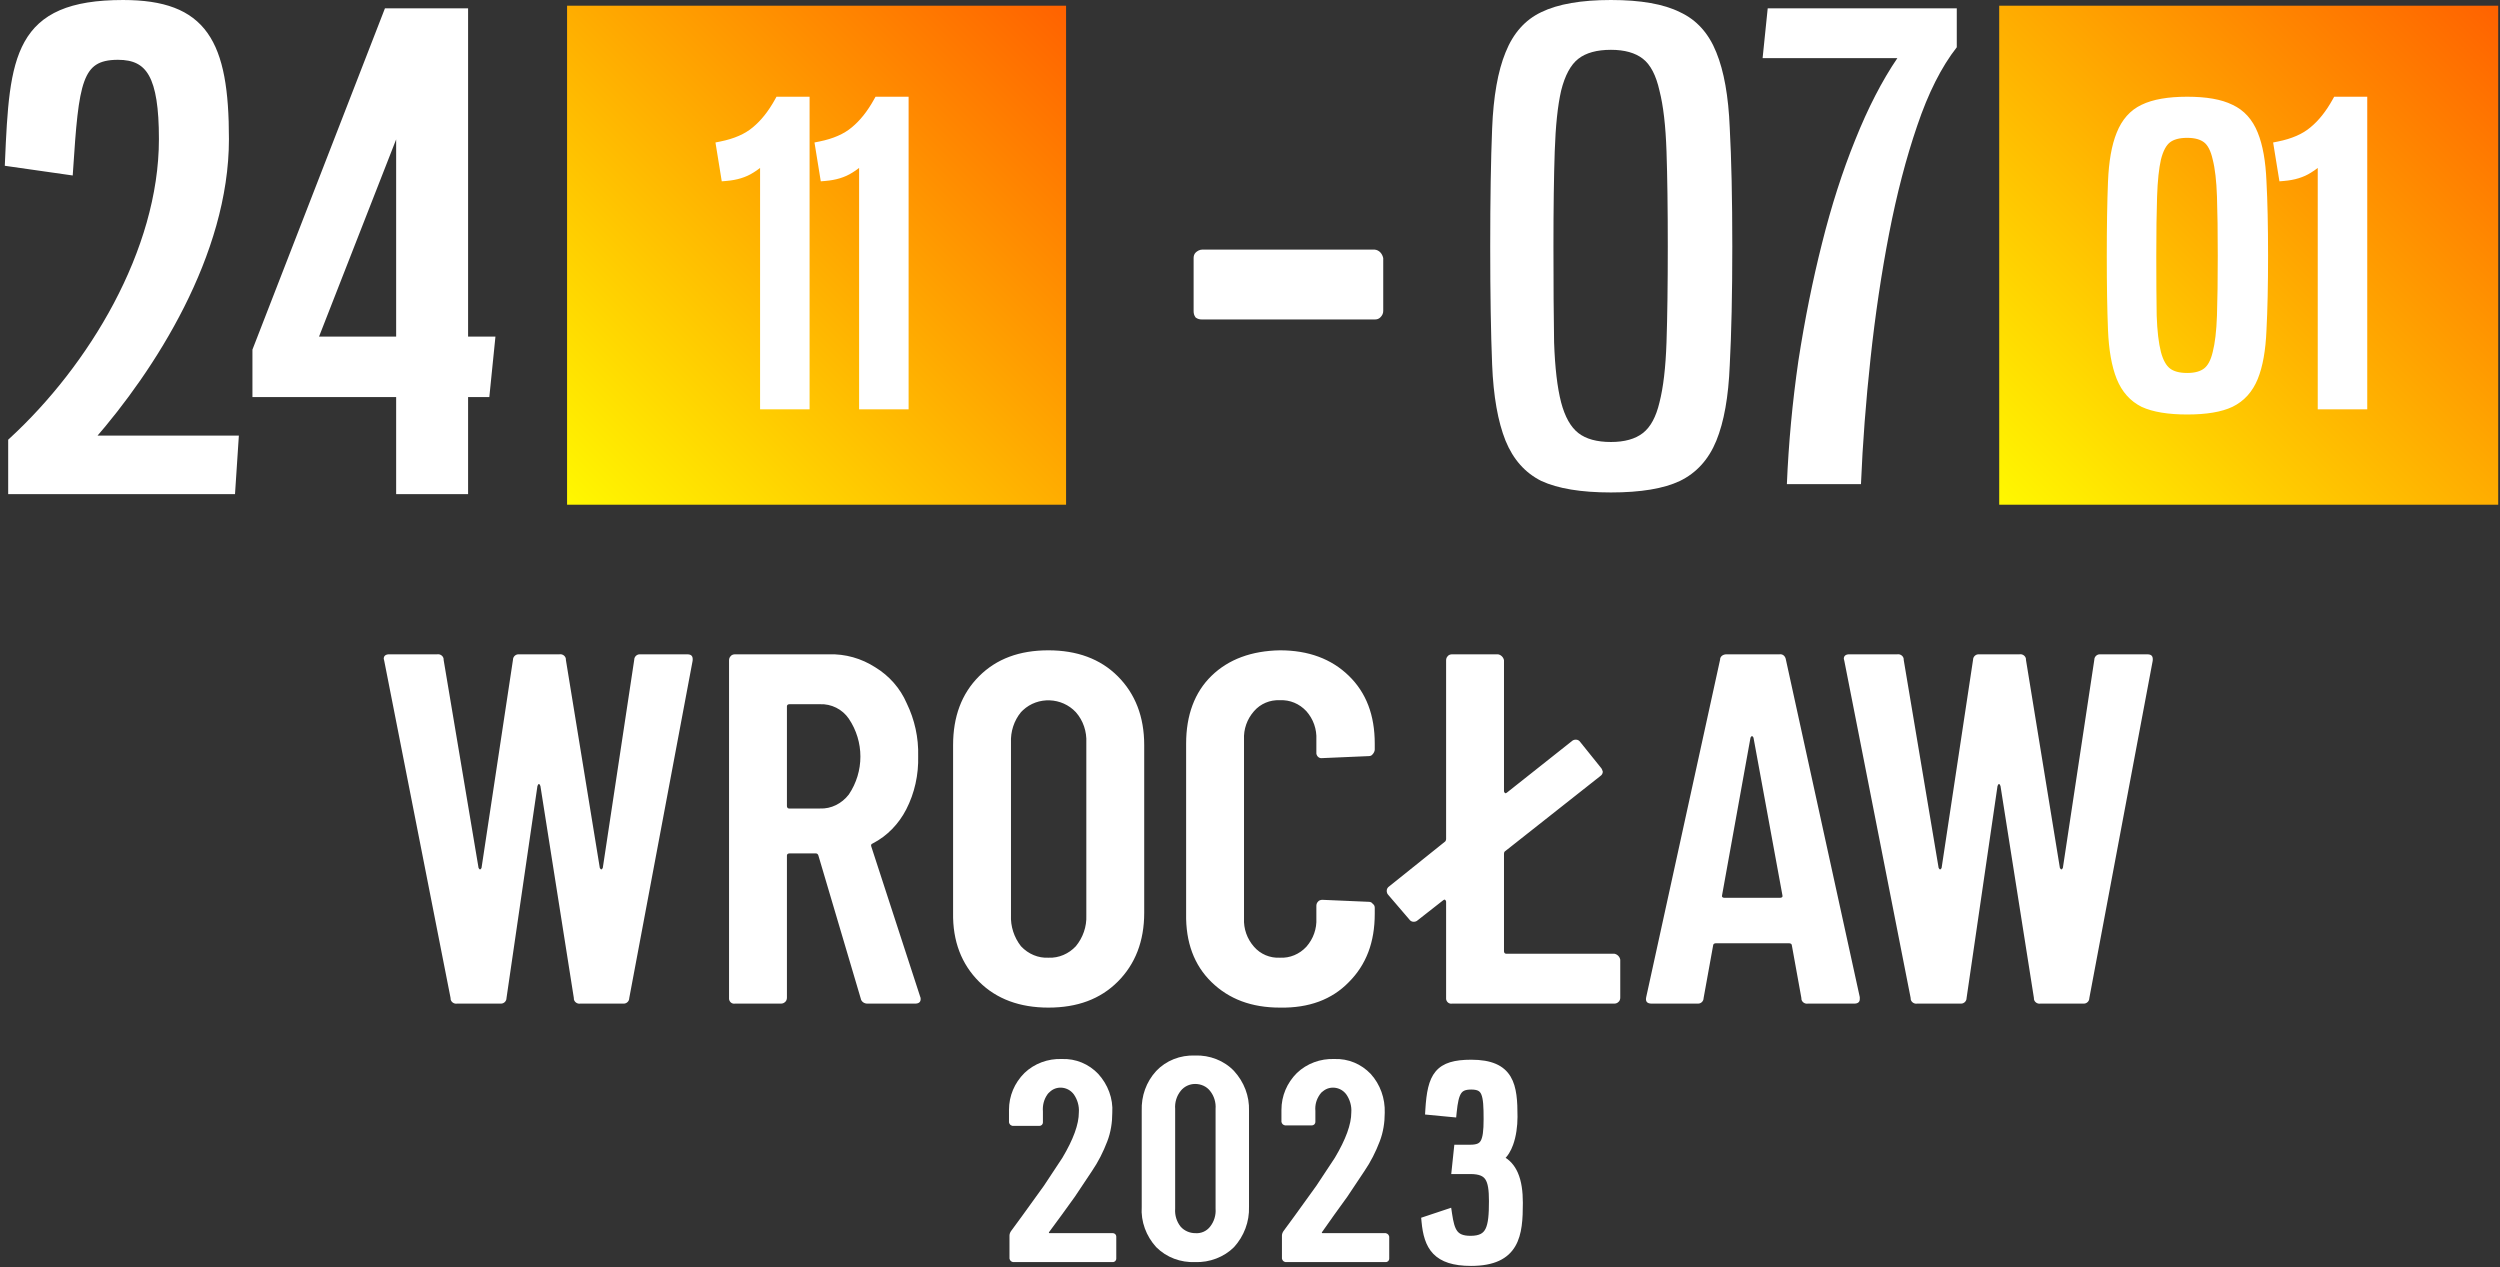
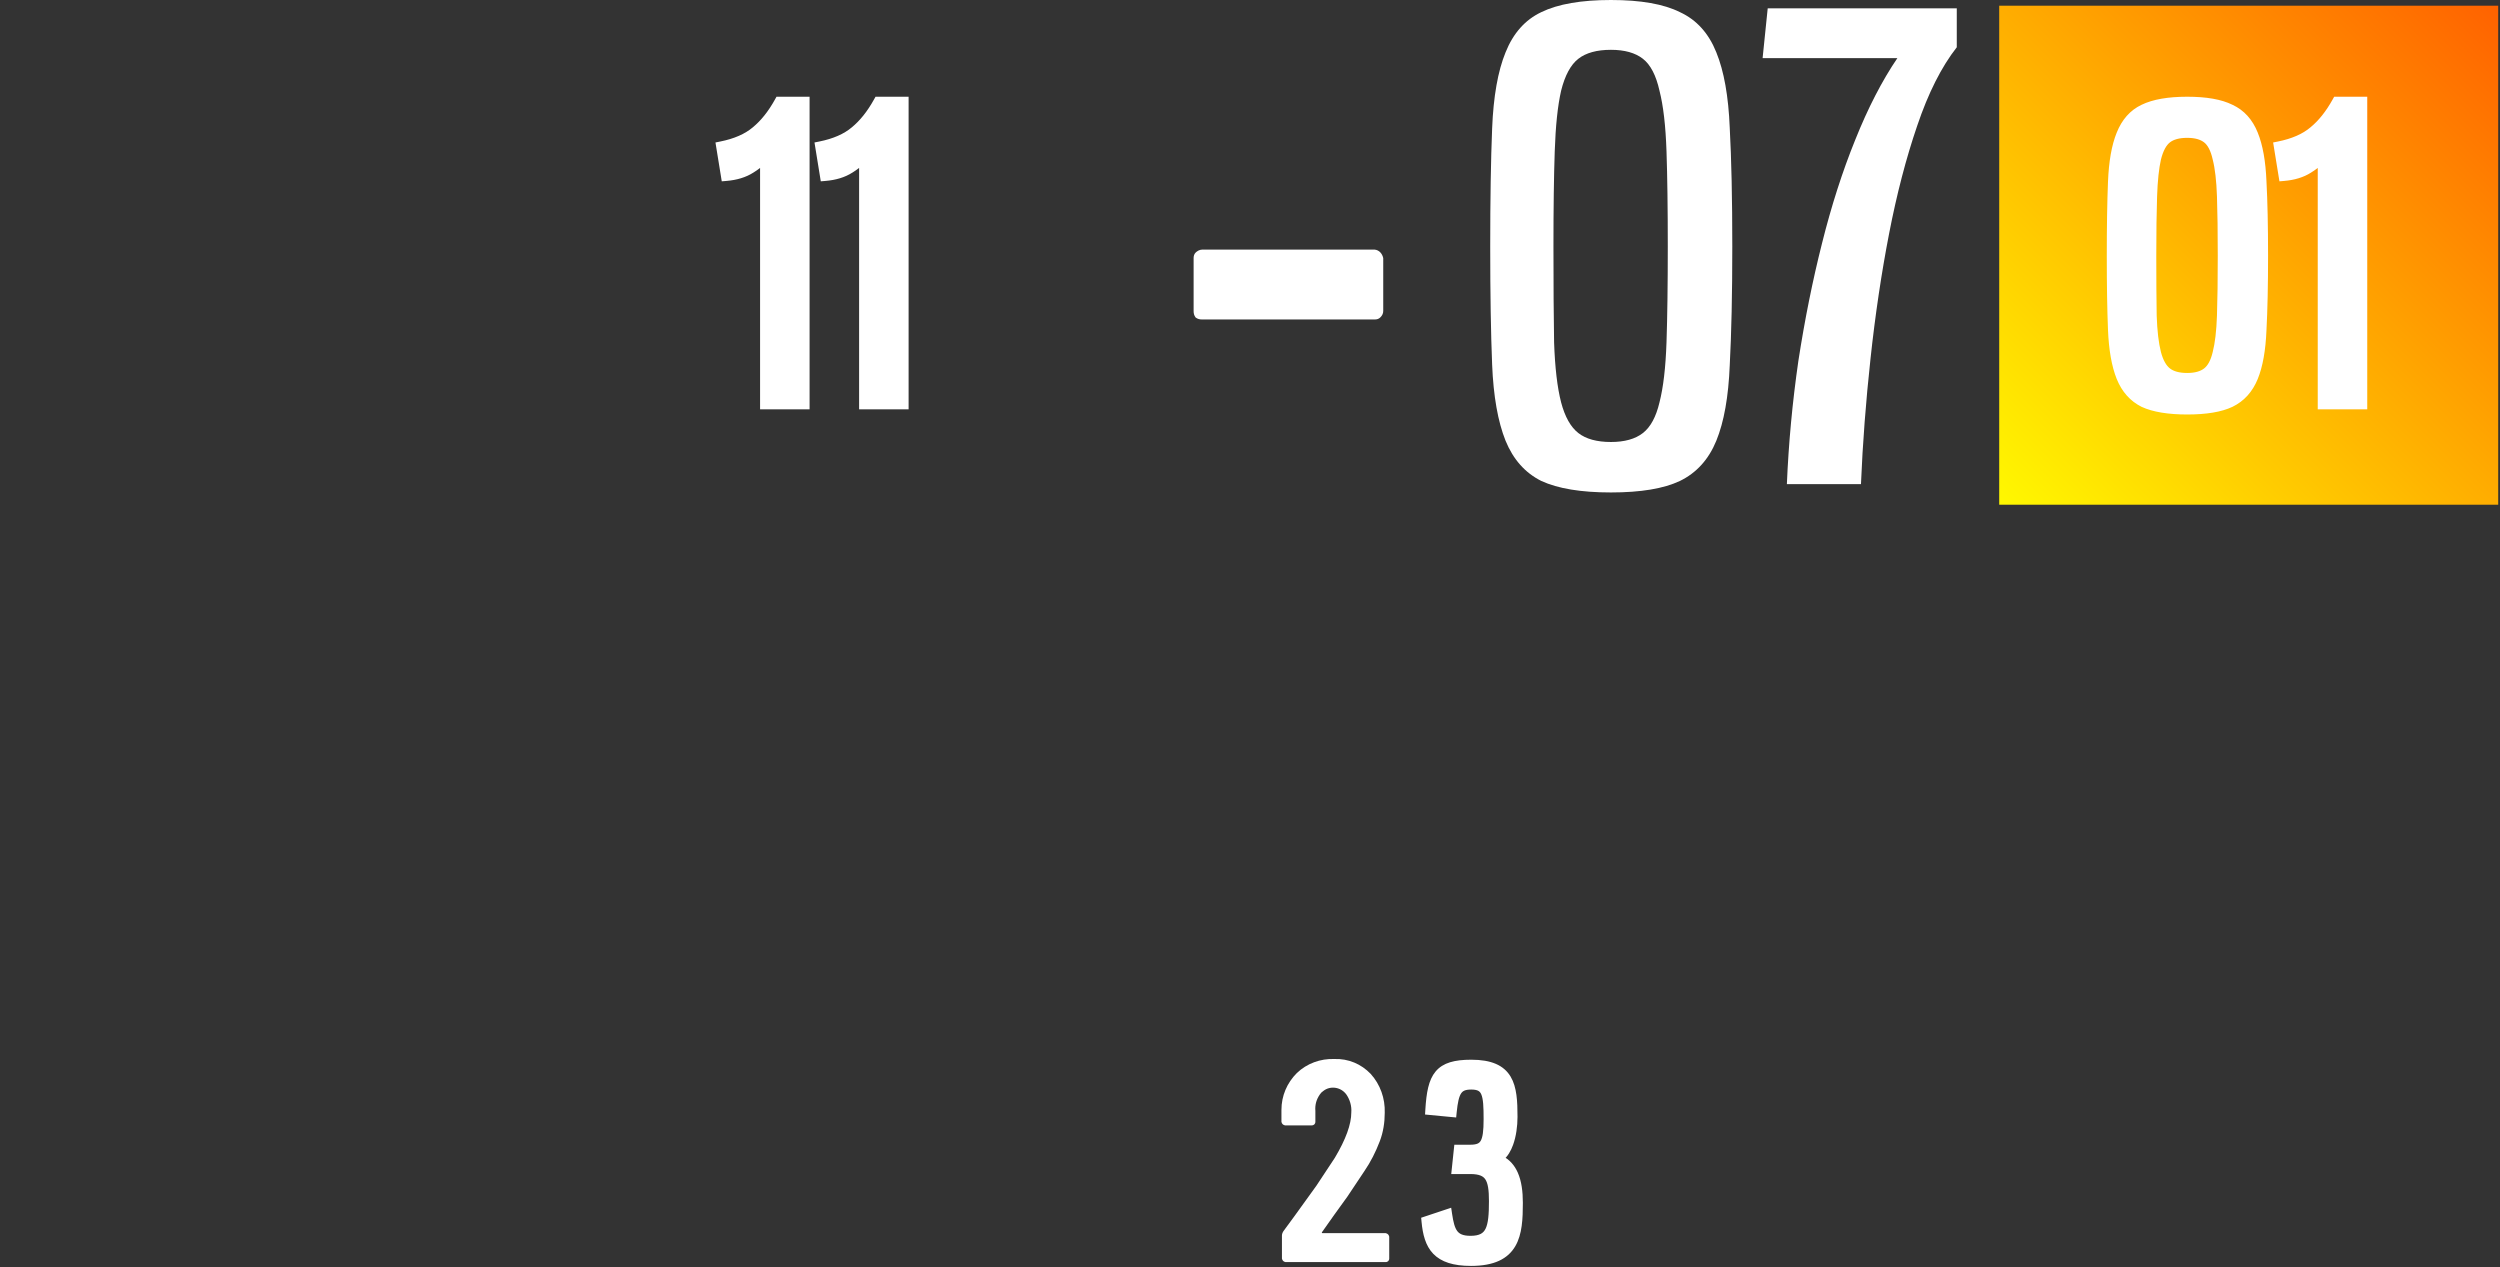
<svg xmlns="http://www.w3.org/2000/svg" width="501" height="254" viewBox="0 0 501 254" fill="none">
  <rect x="0" y="0" width="501" height="254" fill="#333333" stroke="none" />
-   <path d="M91.6 201.124C91 201.224 90.4 200.824 90.3 200.224C90.3 200.124 90.3 200.124 90.3 200.024L77 132.424L76.9 132.024C76.9 131.424 77.3 131.124 78 131.124H87.6C88.2 131.024 88.8 131.424 88.9 132.024C88.9 132.124 88.9 132.124 88.9 132.224L95.9 173.924C96 174.124 96.1 174.224 96.2 174.224C96.3 174.224 96.4 174.124 96.5 173.924L102.8 132.224C102.8 131.624 103.3 131.124 103.9 131.124C104 131.124 104 131.124 104.1 131.124H112.1C112.7 131.024 113.3 131.424 113.4 132.024C113.4 132.124 113.4 132.124 113.4 132.224L120.2 173.924C120.3 174.124 120.4 174.224 120.5 174.224C120.6 174.224 120.7 174.124 120.8 173.924L127.1 132.224C127.1 131.624 127.6 131.124 128.2 131.124C128.3 131.124 128.3 131.124 128.4 131.124H137.7C138.6 131.124 138.9 131.524 138.8 132.424L126.1 200.024C126.1 200.624 125.6 201.124 125 201.124C124.9 201.124 124.9 201.124 124.8 201.124H116.3C115.7 201.224 115.1 200.824 115 200.224C115 200.124 115 200.124 115 200.024L108.3 157.524C108.2 157.224 108.1 157.124 108 157.124C107.9 157.124 107.8 157.224 107.7 157.524L101.5 200.024C101.5 200.624 101 201.124 100.4 201.124C100.3 201.124 100.3 201.124 100.2 201.124H91.6ZM173.8 201.124C173.2 201.124 172.6 200.724 172.5 200.124L164 171.424C163.9 171.124 163.7 171.024 163.5 171.024H158.2C158 171.024 157.7 171.124 157.7 171.424V171.524V199.924C157.7 200.224 157.6 200.624 157.3 200.824C157.1 201.024 156.8 201.124 156.5 201.124H147.3C146.7 201.224 146.2 200.824 146.1 200.224C146.1 200.124 146.1 200.024 146.1 199.924V132.324C146.1 132.024 146.2 131.724 146.4 131.524C146.6 131.224 147 131.124 147.3 131.124H166.1C169.4 131.024 172.6 131.924 175.4 133.724C178.2 135.424 180.4 137.924 181.7 140.924C183.3 144.224 184.1 147.824 184 151.524C184.1 155.224 183.3 158.924 181.6 162.224C180.1 165.124 177.8 167.524 174.9 169.024C174.6 169.124 174.5 169.324 174.6 169.624L184.4 199.724C184.5 199.924 184.5 200.024 184.5 200.224C184.5 200.824 184.1 201.124 183.4 201.124H173.8ZM158.2 141.124C158 141.124 157.7 141.224 157.7 141.524V141.624V161.524C157.7 161.724 157.8 162.024 158.1 162.024H158.2H164.3C166.6 162.124 168.7 161.024 170.1 159.224C173.2 154.624 173.2 148.624 170.1 144.024C168.8 142.124 166.6 141.024 164.3 141.124H158.2ZM210.1 201.924C204.4 201.924 199.7 200.224 196.2 196.724C192.7 193.224 190.9 188.624 191 182.924V149.324C191 143.624 192.7 139.024 196.2 135.524C199.7 132.024 204.3 130.324 210.1 130.324C215.8 130.324 220.5 132.024 224 135.524C227.5 139.024 229.3 143.624 229.3 149.324V182.924C229.3 188.624 227.5 193.224 224 196.724C220.5 200.224 215.9 201.924 210.1 201.924ZM210.1 191.924C212.2 192.024 214.2 191.124 215.6 189.624C217 187.924 217.8 185.724 217.7 183.424V148.824C217.8 146.624 217.1 144.424 215.6 142.724C212.8 139.724 208 139.524 205 142.324C204.9 142.424 204.7 142.624 204.6 142.724C203.2 144.424 202.5 146.624 202.6 148.824V183.424C202.5 185.624 203.2 187.824 204.6 189.624C206.1 191.224 208.1 192.024 210.1 191.924ZM256.5 201.924C250.8 201.924 246.3 200.224 242.8 196.824C239.3 193.424 237.6 188.824 237.7 183.124V149.024C237.7 143.324 239.4 138.724 242.8 135.424C246.2 132.124 250.8 130.424 256.5 130.324C262.2 130.324 266.8 132.024 270.3 135.424C273.8 138.824 275.5 143.324 275.5 149.024V150.224C275.5 150.524 275.3 150.924 275.1 151.124C274.9 151.424 274.6 151.524 274.3 151.524L265 151.924C264.4 152.024 263.9 151.624 263.8 151.024C263.8 150.924 263.8 150.824 263.8 150.724V148.224C263.9 146.124 263.2 144.124 261.8 142.524C260.4 141.024 258.5 140.224 256.5 140.324C254.5 140.224 252.6 141.024 251.3 142.524C249.9 144.124 249.2 146.124 249.3 148.224V184.024C249.2 186.124 249.9 188.124 251.3 189.724C252.6 191.224 254.5 192.024 256.5 191.924C258.5 192.024 260.4 191.224 261.8 189.724C263.2 188.124 263.9 186.124 263.8 184.024V181.524C263.8 181.224 263.9 180.924 264.1 180.724C264.3 180.424 264.7 180.324 265 180.324L274.3 180.724C274.6 180.724 274.9 180.824 275.1 181.124C275.4 181.324 275.5 181.624 275.5 181.924V183.124C275.5 188.824 273.8 193.324 270.3 196.824C266.9 200.324 262.3 202.024 256.5 201.924ZM301.4 190.624C301.4 190.824 301.5 191.124 301.8 191.124H301.9H323.5C324.1 191.224 324.6 191.724 324.7 192.324V199.924C324.7 200.224 324.6 200.624 324.3 200.824C324.1 201.024 323.8 201.124 323.5 201.124H291C290.4 201.224 289.9 200.824 289.8 200.224C289.8 200.124 289.8 200.024 289.8 199.924V180.724C289.8 180.524 289.7 180.424 289.6 180.324C289.5 180.224 289.3 180.324 289.2 180.424L284.1 184.424C283.9 184.624 283.6 184.724 283.3 184.724C282.9 184.724 282.6 184.524 282.4 184.224L278.2 179.324C278 179.124 277.9 178.824 277.9 178.524C277.9 178.124 278.1 177.824 278.4 177.624L289.5 168.724C289.7 168.624 289.8 168.324 289.8 168.124V132.324C289.8 132.024 289.9 131.724 290.1 131.524C290.3 131.224 290.7 131.124 291 131.124H300.2C300.8 131.224 301.3 131.724 301.4 132.324V158.524C301.4 158.724 301.5 158.824 301.6 158.924C301.7 159.024 301.9 158.924 302 158.824L315 148.524C315.2 148.324 315.5 148.224 315.8 148.224C316.2 148.224 316.5 148.424 316.7 148.724L320.8 153.824C321 154.024 321.1 154.324 321.2 154.624C321.2 155.024 321 155.324 320.7 155.524L301.7 170.524C301.5 170.624 301.4 170.824 301.4 171.124V190.624ZM362.3 201.124C361.7 201.224 361.1 200.824 361 200.224C361 200.124 361 200.124 361 200.024L359.1 189.524C359.1 189.224 358.9 189.024 358.5 189.024H343.9C343.5 189.024 343.3 189.224 343.3 189.524L341.4 200.024C341.4 200.624 340.9 201.124 340.3 201.124C340.2 201.124 340.2 201.124 340.1 201.124H331C330.1 201.124 329.7 200.724 329.9 199.824L344.7 132.224C344.7 131.524 345.3 131.124 346 131.124H356.6C357.3 131.024 357.8 131.524 357.9 132.224L372.7 199.824V200.224C372.7 200.824 372.3 201.124 371.6 201.124H362.3ZM345.1 179.424C345 179.724 345.2 179.924 345.6 179.924H356.7C357.1 179.924 357.3 179.724 357.2 179.424L351.4 147.824C351.3 147.624 351.2 147.524 351.1 147.524C351 147.524 350.9 147.624 350.8 147.824L345.1 179.424ZM384.2 201.124C383.6 201.224 383 200.824 382.9 200.224C382.9 200.124 382.9 200.124 382.9 200.024L369.6 132.424L369.5 132.024C369.5 131.424 369.9 131.124 370.6 131.124H380.2C380.8 131.024 381.4 131.424 381.5 132.024C381.5 132.124 381.5 132.124 381.5 132.224L388.5 173.924C388.6 174.124 388.7 174.224 388.8 174.224C388.9 174.224 389 174.124 389.1 173.924L395.4 132.224C395.4 131.624 395.9 131.124 396.5 131.124C396.6 131.124 396.6 131.124 396.7 131.124H404.7C405.3 131.024 405.9 131.424 406 132.024C406 132.124 406 132.124 406 132.224L412.8 173.924C412.9 174.124 413 174.224 413.1 174.224C413.2 174.224 413.3 174.124 413.4 173.924L419.7 132.224C419.7 131.624 420.2 131.124 420.8 131.124C420.9 131.124 420.9 131.124 421 131.124H430.3C431.2 131.124 431.5 131.524 431.4 132.424L418.7 200.024C418.7 200.624 418.2 201.124 417.6 201.124C417.5 201.124 417.5 201.124 417.4 201.124H408.9C408.3 201.224 407.7 200.824 407.6 200.224C407.6 200.124 407.6 200.124 407.6 200.024L400.9 157.524C400.8 157.224 400.7 157.124 400.6 157.124C400.5 157.124 400.4 157.224 400.3 157.524L394.1 200.024C394.1 200.624 393.6 201.124 393 201.124C392.9 201.124 392.9 201.124 392.8 201.124H384.2Z" fill="white" />
-   <path d="M113.641 1.144H213.641V101.144H113.641V1.144Z" fill="url(#paint0_linear_1808_54)" />
  <path d="M400.641 1.144H500.641V101.144H400.641V1.144Z" fill="url(#paint1_linear_1808_54)" />
  <path d="M240.9 64.023C240.4 64.023 240 63.923 239.6 63.623C239.3 63.223 239.2 62.823 239.2 62.323V51.723C239.2 51.323 239.3 50.923 239.6 50.623C239.9 50.323 240.4 50.023 240.9 50.023H275.5C276.4 50.123 277 50.823 277.2 51.723V62.323C277.2 62.823 277 63.223 276.6 63.623C276.3 63.923 275.9 64.023 275.5 64.023H240.9Z" fill="white" />
  <path d="M447.174 81.076L447.174 81.076L447.179 81.073C449.381 80.001 450.981 78.222 451.983 75.773C452.973 73.352 453.538 70.142 453.7 66.167C453.914 62.156 454.02 57.187 454.02 51.264C454.02 45.287 453.914 40.319 453.7 36.36C453.538 32.387 452.974 29.177 451.984 26.756C450.984 24.258 449.384 22.474 447.177 21.453C445.05 20.392 442.083 19.884 438.32 19.884C434.554 19.884 431.561 20.393 429.384 21.453C427.227 22.475 425.656 24.26 424.657 26.756C423.666 29.178 423.102 32.416 422.941 36.444C422.78 40.399 422.7 45.34 422.7 51.264C422.7 57.188 422.78 62.128 422.941 66.084C423.102 70.061 423.667 73.297 424.656 75.769L424.657 75.773C425.657 78.218 427.229 79.997 429.377 81.071L429.384 81.075L429.391 81.078C431.565 82.081 434.555 82.564 438.32 82.564C442.085 82.564 445.05 82.082 447.174 81.076ZM431.78 39.361L431.78 39.36C431.886 36.177 432.151 33.681 432.566 31.86C433.035 29.988 433.716 28.785 434.547 28.139C435.388 27.485 436.623 27.124 438.32 27.124C439.96 27.124 441.17 27.483 442.013 28.139C442.84 28.781 443.496 29.98 443.912 31.852L443.914 31.86L443.916 31.868C444.383 33.684 444.674 36.176 444.78 39.36L444.78 39.361C444.887 42.5 444.94 46.467 444.94 51.264C444.94 56.06 444.887 60.054 444.78 63.247C444.674 66.377 444.383 68.843 443.916 70.659L443.916 70.659L443.913 70.669C443.5 72.428 442.846 73.581 442.013 74.229C441.17 74.885 439.96 75.244 438.32 75.244C436.623 75.244 435.388 74.883 434.547 74.229C433.709 73.578 433.03 72.418 432.564 70.657C432.097 68.842 431.806 66.378 431.7 63.251C431.647 60.056 431.62 56.06 431.62 51.264C431.62 46.467 431.674 42.5 431.78 39.361ZM456.578 28.854L456.106 28.948L456.183 29.424L457.143 35.344L457.217 35.8L457.677 35.762C459.71 35.597 461.446 35.073 462.862 34.167C463.708 33.647 464.417 33.106 464.976 32.541V81.024V81.524H465.476H473.396H473.896V81.024V20.384V19.884H473.396H468.356H468.062L467.919 20.142C466.555 22.607 465.02 24.526 463.32 25.917L463.32 25.917L463.314 25.922C461.69 27.292 459.456 28.278 456.578 28.854Z" fill="white" stroke="white" />
  <path d="M144.422 28.854L143.949 28.948L144.026 29.424L144.986 35.344L145.06 35.8L145.52 35.762C147.553 35.597 149.289 35.073 150.706 34.167C151.551 33.647 152.26 33.106 152.82 32.541V81.024V81.524H153.32H161.24H161.74V81.024V20.384V19.884H161.24H156.2H155.905L155.763 20.142C154.399 22.607 152.863 24.526 151.163 25.917L151.163 25.917L151.158 25.922C149.534 27.292 147.3 28.278 144.422 28.854ZM164.266 28.854L163.793 28.948L163.87 29.424L164.83 35.344L164.904 35.8L165.364 35.762C167.397 35.597 169.133 35.073 170.55 34.167C171.395 33.647 172.104 33.106 172.664 32.541V81.024V81.524H173.164H181.084H181.584V81.024V20.384V19.884H181.084H176.044H175.749L175.606 20.142C174.243 22.607 172.707 24.526 171.007 25.917L171.007 25.917L171.001 25.922C169.377 27.292 167.143 28.278 164.266 28.854Z" fill="white" stroke="white" />
  <path d="M322.832 0C328.805 0 333.413 0.811 336.656 2.432C339.984 3.968 342.416 6.656 343.952 10.496C345.488 14.251 346.384 19.285 346.64 25.6C346.981 31.915 347.152 39.851 347.152 49.408C347.152 58.88 346.981 66.816 346.64 73.216C346.384 79.531 345.488 84.565 343.952 88.32C342.416 92.075 339.984 94.763 336.656 96.384C333.413 97.92 328.805 98.688 322.832 98.688C316.859 98.688 312.208 97.92 308.88 96.384C305.637 94.763 303.248 92.075 301.712 88.32C300.176 84.48 299.28 79.403 299.024 73.088C298.768 66.773 298.64 58.88 298.64 49.408C298.64 39.936 298.768 32.043 299.024 25.728C299.28 19.328 300.176 14.251 301.712 10.496C303.248 6.656 305.637 3.968 308.88 2.432C312.208 0.811 316.859 0 322.832 0ZM322.832 9.984C320.016 9.984 317.84 10.581 316.304 11.776C314.768 12.971 313.616 15.104 312.848 18.176C312.165 21.163 311.739 25.216 311.568 30.336C311.397 35.371 311.312 41.728 311.312 49.408C311.312 57.088 311.355 63.488 311.44 68.608C311.611 73.643 312.08 77.653 312.848 80.64C313.616 83.541 314.768 85.589 316.304 86.784C317.84 87.979 320.016 88.576 322.832 88.576C325.563 88.576 327.696 87.979 329.232 86.784C330.768 85.589 331.877 83.541 332.56 80.64C333.328 77.653 333.797 73.643 333.968 68.608C334.139 63.488 334.224 57.088 334.224 49.408C334.224 41.728 334.139 35.371 333.968 30.336C333.797 25.216 333.328 21.163 332.56 18.176C331.877 15.104 330.768 12.971 329.232 11.776C327.696 10.581 325.563 9.984 322.832 9.984Z" fill="white" />
  <path d="M354.25 1.664H392.138V9.472C389.066 13.397 386.421 18.645 384.202 25.216C381.983 31.701 380.106 38.912 378.57 46.848C377.034 54.784 375.797 63.104 374.858 71.808C373.919 80.427 373.279 88.832 372.938 97.024H358.09C358.431 88.832 359.199 80.597 360.394 72.32C361.674 64.043 363.253 56.192 365.13 48.768C367.007 41.259 369.226 34.347 371.786 28.032C374.346 21.632 377.162 16.171 380.234 11.648H353.226L354.25 1.664Z" fill="white" />
  <path d="M300.897 232.117C301.733 231.46 302.338 230.409 302.757 229.244C303.335 227.635 303.609 225.675 303.609 223.822C303.609 220.737 303.48 217.978 302.294 216.004C301.063 213.955 298.785 212.867 294.847 212.867C291.576 212.867 289.424 213.441 288.082 215.041C286.771 216.605 286.34 219.037 286.137 222.415L286.108 222.897L286.588 222.943L290.872 223.351L291.368 223.398L291.417 222.902C291.622 220.825 291.899 219.571 292.399 218.83C292.849 218.162 293.531 217.845 294.847 217.845C295.605 217.845 296.128 217.964 296.502 218.171C296.862 218.37 297.127 218.677 297.324 219.151C297.527 219.637 297.654 220.289 297.726 221.152C297.799 222.012 297.815 223.045 297.815 224.281C297.815 225.446 297.773 226.389 297.669 227.149C297.564 227.911 297.399 228.459 297.173 228.852C296.955 229.231 296.673 229.481 296.289 229.645C295.892 229.815 295.362 229.901 294.643 229.901H292.348H291.897L291.85 230.349L291.442 234.225L291.384 234.777H291.94H294.643C296.559 234.777 297.535 235.242 298.088 236.082C298.685 236.988 298.886 238.449 298.886 240.703C298.886 243.377 298.75 245.245 298.159 246.45C297.875 247.029 297.49 247.442 296.96 247.719C296.419 248 295.691 248.159 294.694 248.159C293.053 248.159 292.186 247.73 291.637 247.006C291.048 246.229 290.753 245.027 290.496 243.282L290.409 242.692L289.843 242.881L285.712 244.258L285.336 244.383L285.373 244.778C285.604 247.276 286.139 249.413 287.582 250.912C289.037 252.423 291.316 253.188 294.796 253.188C299.312 253.188 301.863 251.822 303.227 249.499C304.55 247.247 304.68 244.201 304.68 241.06C304.68 238.839 304.423 236.807 303.699 235.177C303.108 233.844 302.203 232.783 300.897 232.117Z" fill="white" stroke="white" />
  <path d="M265.001 246.824C264.901 246.924 264.901 246.924 264.901 247.024C264.901 247.124 265.001 247.124 265.101 247.124H277.701C278.101 247.224 278.301 247.424 278.401 247.824V252.224C278.401 252.424 278.301 252.624 278.201 252.724C278.101 252.824 277.901 252.924 277.701 252.924H257.601C257.201 252.824 257.001 252.624 256.901 252.224V247.624C256.901 247.324 257.001 247.024 257.201 246.724L259.401 243.724L263.801 237.624L267.501 232.024C269.701 228.324 270.801 225.324 270.801 222.924C270.901 221.624 270.501 220.324 269.801 219.324C268.701 217.824 266.601 217.524 265.201 218.624C264.901 218.824 264.701 219.024 264.501 219.324C263.801 220.324 263.501 221.424 263.601 222.624V224.824C263.601 225.024 263.501 225.224 263.401 225.324C263.301 225.424 263.101 225.524 262.901 225.524H257.501C257.101 225.424 256.901 225.224 256.801 224.824V222.424C256.801 219.624 257.901 217.024 259.901 215.024C261.901 213.124 264.601 212.124 267.401 212.224C270.201 212.124 272.801 213.224 274.701 215.224C276.601 217.324 277.601 220.124 277.501 223.024C277.501 224.924 277.201 226.924 276.501 228.724C275.701 230.824 274.701 232.824 273.401 234.724L270.001 239.824L267.401 243.424L265.001 246.824Z" fill="white" />
-   <path d="M239.501 252.924C236.601 253.024 233.801 252.024 231.701 249.924C229.701 247.724 228.601 244.824 228.801 241.824V222.624C228.701 219.624 229.701 216.824 231.701 214.624C233.701 212.524 236.501 211.424 239.501 211.524C242.401 211.424 245.301 212.524 247.301 214.624C249.301 216.824 250.401 219.624 250.301 222.624V241.824C250.401 244.824 249.301 247.724 247.301 249.924C245.301 251.924 242.401 253.024 239.501 252.924ZM239.501 247.124C240.701 247.224 241.801 246.724 242.501 245.824C243.301 244.824 243.701 243.524 243.601 242.224V222.224C243.701 220.924 243.301 219.624 242.501 218.624C241.801 217.724 240.701 217.224 239.501 217.224C238.401 217.224 237.301 217.724 236.601 218.624C235.801 219.624 235.401 220.924 235.501 222.224V242.224C235.401 243.524 235.801 244.824 236.601 245.824C237.301 246.624 238.401 247.124 239.501 247.124Z" fill="white" />
-   <path d="M210.301 246.824C210.201 246.924 210.201 246.924 210.201 247.024C210.201 247.124 210.301 247.124 210.401 247.124H223.001C223.201 247.124 223.401 247.224 223.501 247.324C223.601 247.424 223.701 247.624 223.701 247.824V252.224C223.701 252.424 223.601 252.624 223.501 252.724C223.401 252.824 223.201 252.924 223.001 252.924H203.001C202.601 252.824 202.401 252.624 202.301 252.224V247.624C202.301 247.324 202.401 247.024 202.601 246.724L204.801 243.724L209.201 237.624L212.901 232.024C215.101 228.324 216.201 225.324 216.201 222.924C216.301 221.624 215.901 220.324 215.201 219.324C214.101 217.824 212.001 217.524 210.601 218.624C210.401 218.824 210.101 219.024 209.901 219.324C209.201 220.324 208.901 221.524 209.001 222.724V224.924C209.001 225.124 208.901 225.324 208.801 225.424C208.701 225.524 208.501 225.624 208.301 225.624H202.901C202.501 225.524 202.301 225.324 202.201 224.924V222.424C202.201 219.624 203.301 217.024 205.301 215.024C207.301 213.124 210.001 212.124 212.801 212.224C215.601 212.124 218.201 213.224 220.101 215.224C222.001 217.324 223.101 220.124 222.901 223.024C222.901 224.924 222.601 226.924 221.901 228.724C221.101 230.824 220.101 232.824 218.801 234.724L215.401 239.824L212.801 243.424L210.301 246.824Z" fill="white" />
-   <path d="M13.577 34.52L14.111 34.596L14.147 34.058C14.435 29.703 14.682 26.1 15.021 23.138C15.36 20.172 15.787 17.884 16.422 16.149C17.053 14.422 17.879 13.28 18.996 12.557C20.119 11.829 21.603 11.485 23.632 11.485C25.246 11.485 26.57 11.741 27.655 12.289C28.732 12.834 29.607 13.682 30.299 14.925C31.703 17.442 32.348 21.55 32.348 27.881C32.348 50.348 18.113 73.648 2.302 88.185L2.14 88.334V88.553V98.025V98.525H2.64H46.16H46.628L46.659 98.058L47.299 88.33L47.334 87.797H46.8H18.466C30.526 73.975 45.38 51.024 45.38 27.881C45.38 18.215 44.332 11.348 41.176 6.904C37.983 2.406 32.725 0.501 24.656 0.501C19.373 0.501 15.313 1.16 12.188 2.508C9.048 3.862 6.873 5.902 5.356 8.613C3.847 11.309 3 14.649 2.47 18.592C1.941 22.537 1.724 27.128 1.5 32.34L1.481 32.792L1.929 32.856L13.577 34.52ZM51.089 78.569V79.069H51.589H79.889V98.025V98.525H80.389H92.805H93.305V98.025V79.069H97.157H97.609L97.654 78.619L98.678 68.507L98.734 67.957H98.181H93.305V2.665V2.165H92.805H77.829H77.487L77.363 2.484L51.123 70.068L51.089 70.155V70.249V78.569ZM79.889 25.284V67.957H63.201L79.889 25.284Z" fill="white" stroke="white" />
  <defs>
    <linearGradient id="paint0_linear_1808_54" x1="213.641" y1="1.144" x2="113.641" y2="101.144" gradientUnits="userSpaceOnUse">
      <stop stop-color="#FF6200" />
      <stop offset="1" stop-color="#FFF800" />
    </linearGradient>
    <linearGradient id="paint1_linear_1808_54" x1="500.641" y1="1.144" x2="400.641" y2="101.144" gradientUnits="userSpaceOnUse">
      <stop stop-color="#FF6200" />
      <stop offset="1" stop-color="#FFF800" />
    </linearGradient>
  </defs>
</svg>